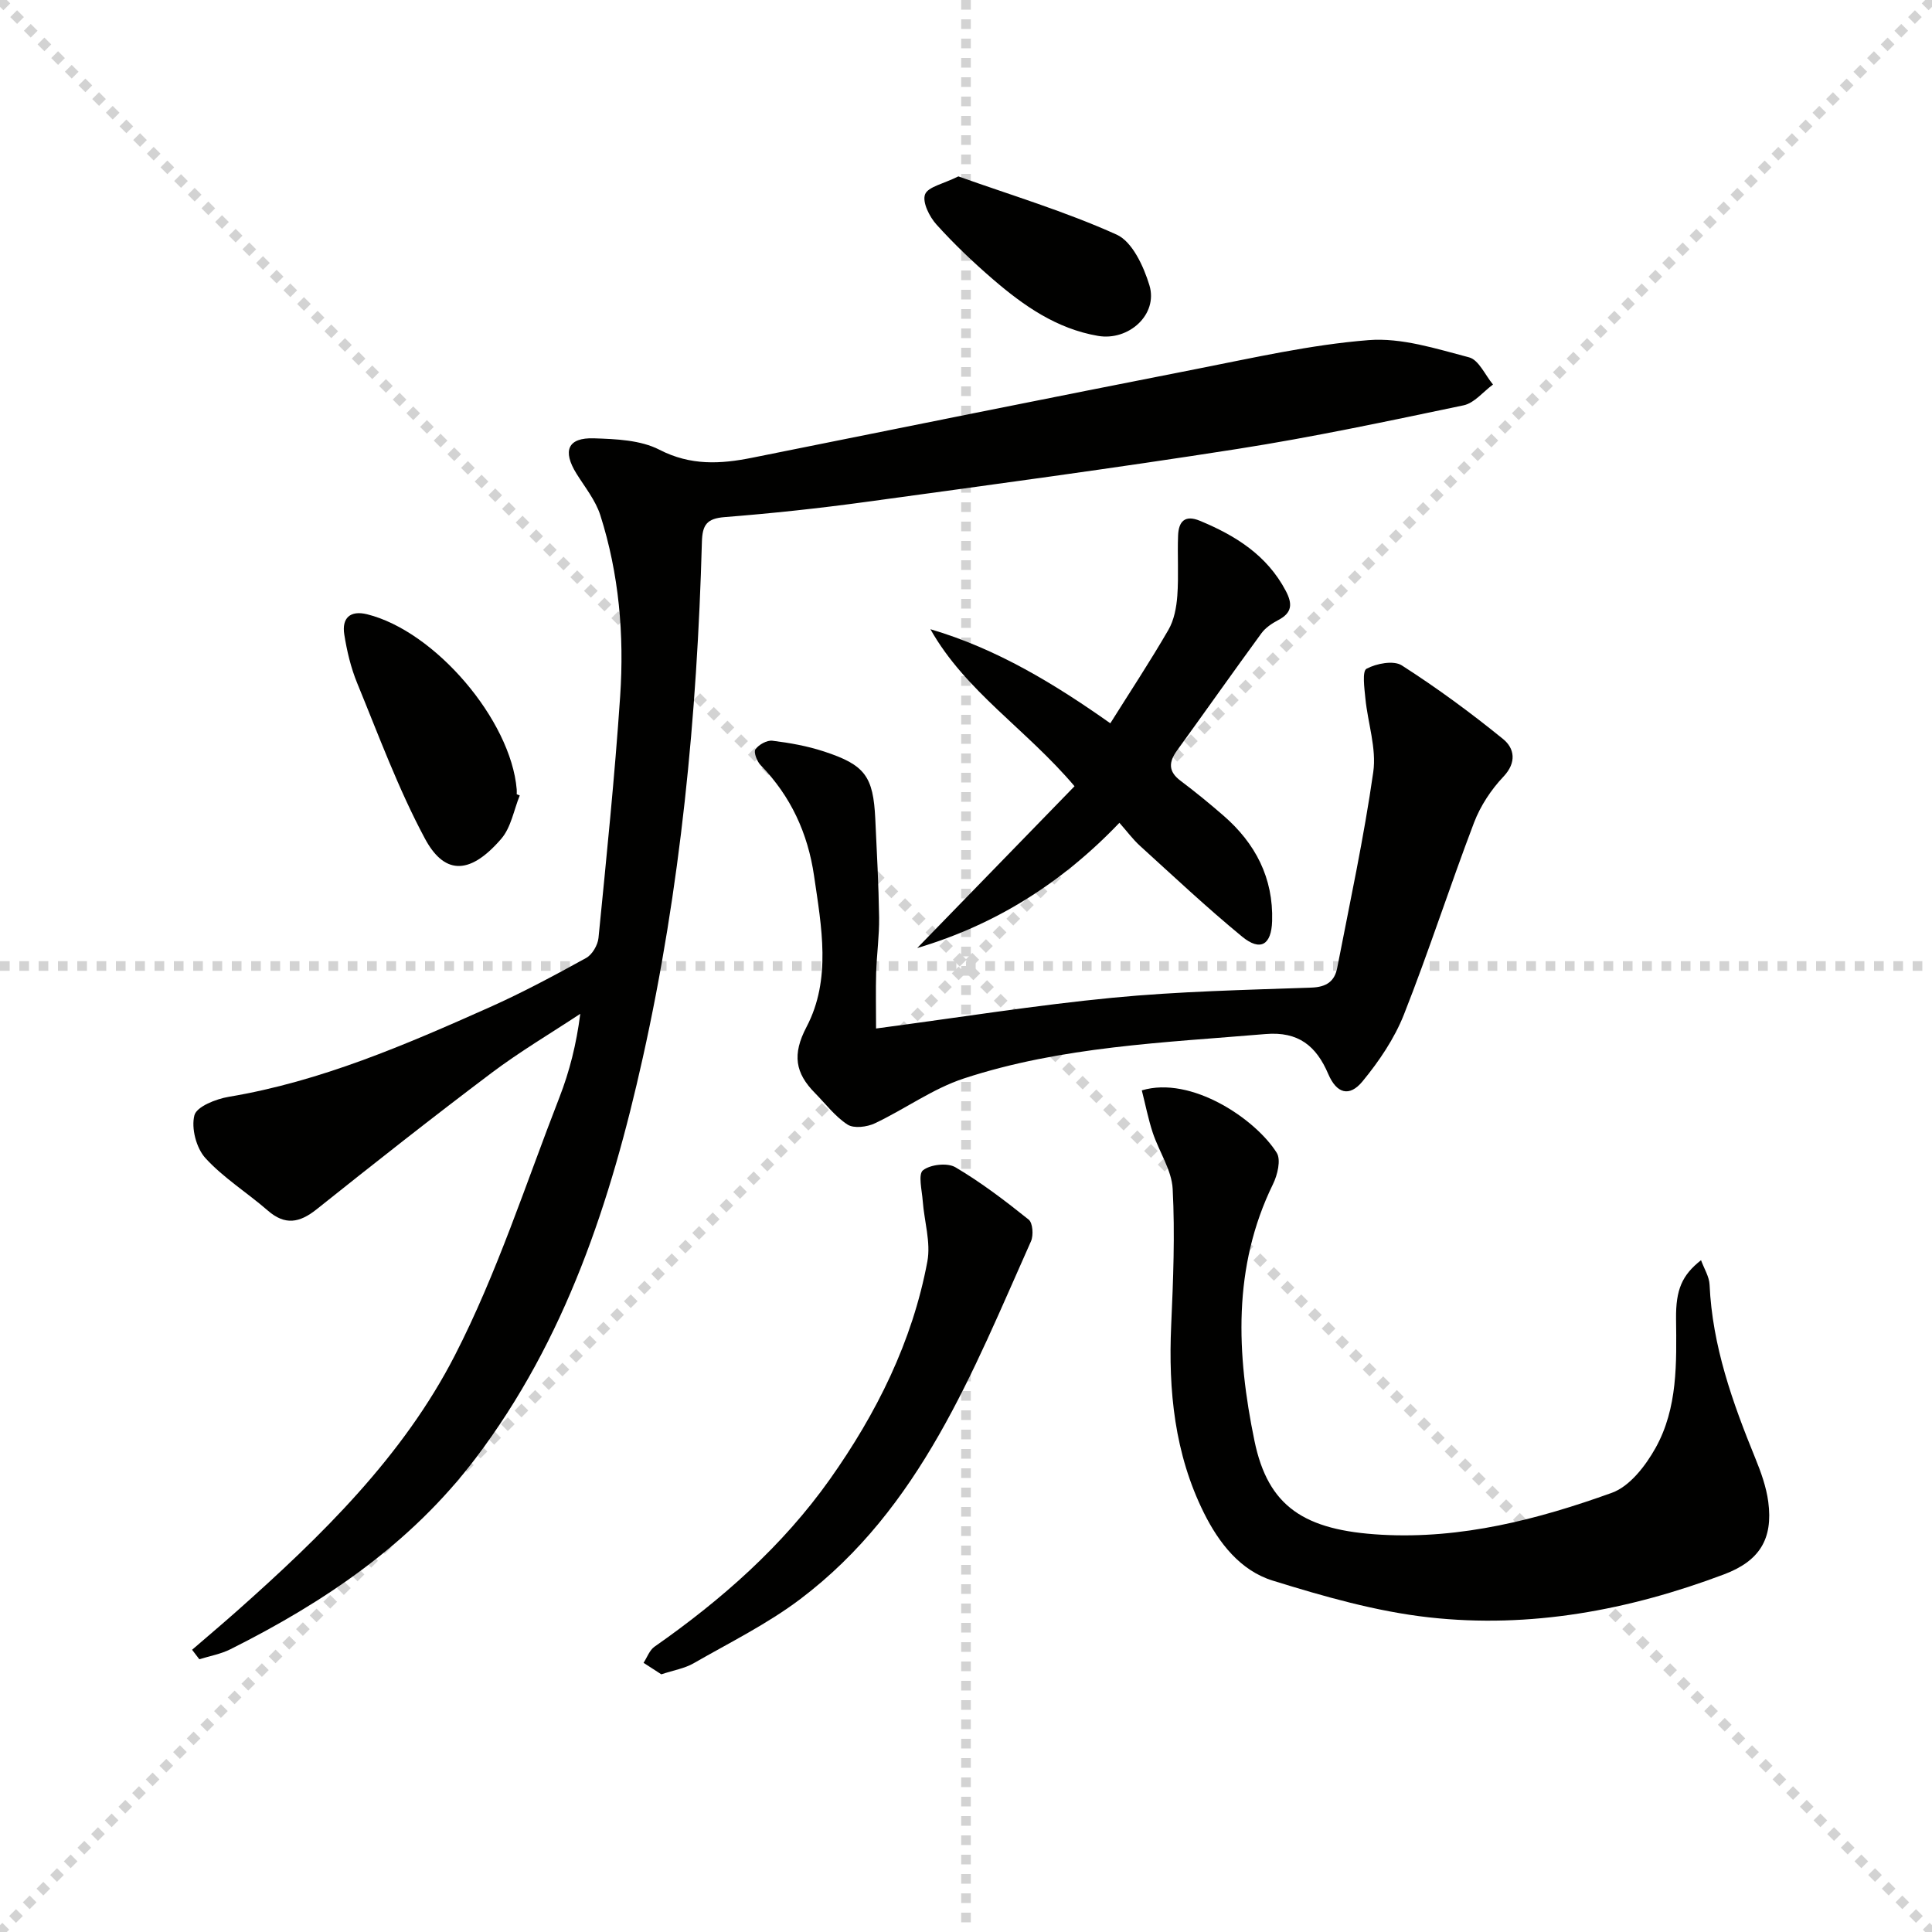
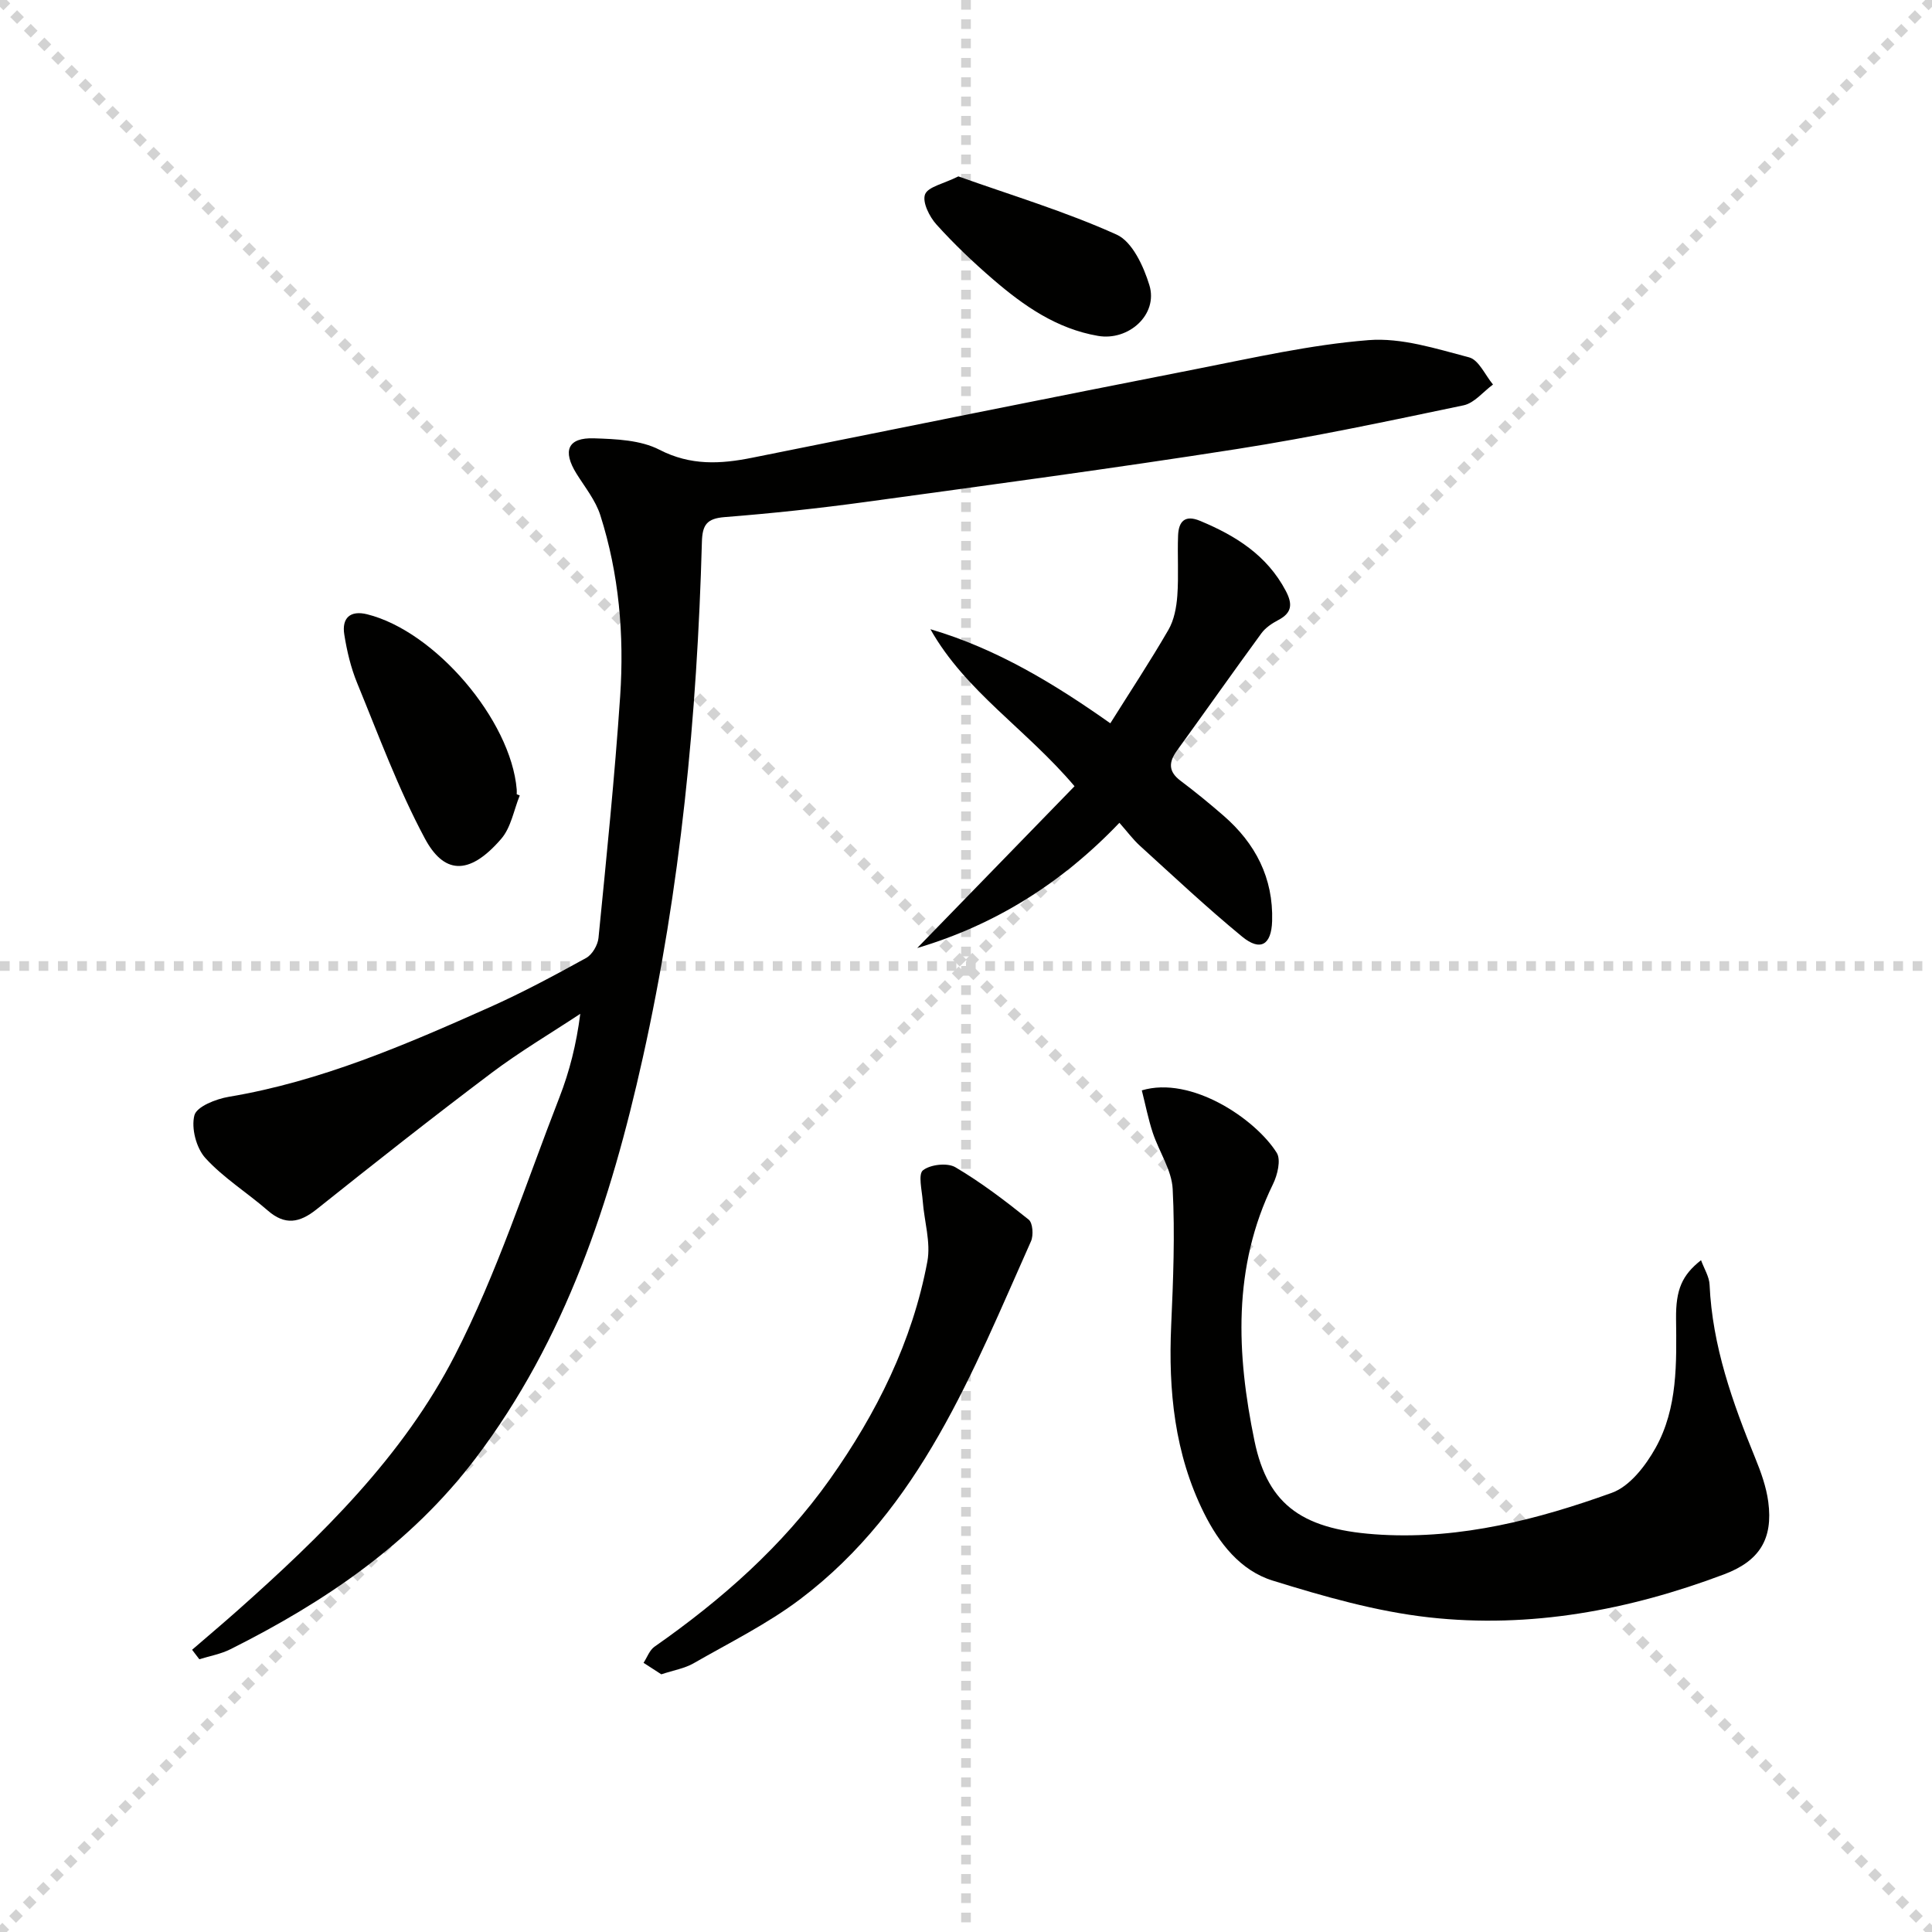
<svg xmlns="http://www.w3.org/2000/svg" enable-background="new 0 0 400 400" viewBox="0 0 400 400">
  <g stroke="lightgray" stroke-dasharray="1,1" stroke-width="1" transform="scale(2, 2)">
    <line x1="0" y1="0" x2="200" y2="200" />
    <line x1="200" y1="0" x2="0" y2="200" />
    <line x1="100" y1="0" x2="100" y2="200" />
    <line x1="0" y1="100" x2="200" y2="100" />
  </g>
  <path d="m39.77 341.57c3.09-2.67 6.22-5.31 9.28-8.02 17.51-15.55 34.39-32.02 45.12-52.93 8.75-17.03 14.68-35.52 21.66-53.44 2.08-5.35 3.5-10.96 4.31-17.28-6.15 4.06-12.52 7.83-18.39 12.25-12.23 9.21-24.25 18.69-36.22 28.24-3.52 2.8-6.52 3.35-10.09.24-4.25-3.7-9.17-6.75-12.92-10.87-1.89-2.08-2.96-6.2-2.27-8.85.47-1.81 4.49-3.39 7.13-3.83 19.06-3.19 36.58-10.77 54.02-18.55 6.81-3.04 13.41-6.59 19.95-10.19 1.26-.69 2.41-2.66 2.56-4.14 1.65-16.68 3.36-33.36 4.49-50.08.85-12.66-.23-25.28-4.11-37.45-.98-3.07-3.17-5.78-4.92-8.58-2.97-4.76-1.83-7.53 3.62-7.34 4.57.15 9.63.35 13.53 2.36 6.47 3.33 12.65 2.98 19.25 1.65 30.58-6.15 61.16-12.32 91.77-18.33 11.88-2.33 23.79-5.06 35.81-6.01 6.83-.54 14 1.78 20.82 3.57 2 .53 3.31 3.67 4.94 5.62-2.02 1.48-3.86 3.84-6.1 4.31-15.58 3.26-31.17 6.58-46.88 9.04-25.57 4-51.24 7.45-76.89 10.96-9.7 1.33-19.45 2.37-29.21 3.14-3.69.29-4.62 1.6-4.71 5.17-.99 35.94-4.41 71.63-12.24 106.78-6.61 29.69-15.95 58.3-34.65 82.96-13.4 17.67-31.19 29.71-50.73 39.49-1.99 1-4.28 1.4-6.43 2.07-.5-.65-1-1.3-1.5-1.96z" fill="#010100" />
  <path d="m352.18 260.91c.66 1.8 1.7 3.42 1.77 5.08.57 12.68 4.75 24.36 9.47 35.93 1.18 2.89 2.27 5.94 2.68 9.01 1.03 7.76-1.86 12.28-9.17 15.03-19.71 7.42-40.11 11.23-61.06 8.9-10.94-1.22-21.78-4.33-32.36-7.61-6.7-2.07-11.15-7.78-14.26-14.04-6.07-12.22-7.37-25.3-6.77-38.76.42-9.42.8-18.88.31-28.28-.2-3.94-2.82-7.72-4.12-11.64-.95-2.88-1.53-5.88-2.27-8.78 10.23-3.07 23.53 5.91 27.93 12.92.92 1.46.16 4.59-.77 6.49-8.42 17.22-7.53 35.25-3.84 53.13 2.81 13.64 10.29 18.57 26.31 19.46 16.55.92 32.36-3.16 47.69-8.68 3.7-1.33 6.98-5.59 9.05-9.3 4.6-8.25 4.34-17.58 4.24-26.77-.06-5.99 1.23-8.99 5.17-12.09z" fill="#010100" />
-   <path d="m181.38 212.94c17.42-2.31 33.16-4.84 48.99-6.37 13.67-1.32 27.44-1.61 41.18-2.1 3.09-.11 4.77-1.31 5.3-4.06 2.62-13.5 5.53-26.97 7.47-40.57.7-4.9-1.13-10.13-1.63-15.23-.21-2.12-.69-5.66.23-6.15 2.05-1.1 5.62-1.79 7.32-.69 7.27 4.66 14.27 9.8 20.97 15.25 2.3 1.87 2.89 4.79.05 7.79-2.55 2.69-4.76 6.05-6.08 9.51-5.02 13.18-9.34 26.63-14.52 39.75-1.97 4.97-5.14 9.65-8.56 13.81-2.74 3.33-5.38 2.51-7.1-1.52-2.48-5.8-6.17-8.85-13-8.27-21.01 1.78-42.18 2.56-62.4 9.18-6.48 2.12-12.24 6.36-18.49 9.31-1.62.76-4.33 1.1-5.64.25-2.58-1.67-4.54-4.3-6.75-6.54-4.06-4.12-4.75-7.94-1.74-13.67 5.18-9.86 3.1-20.75 1.56-31.3-1.28-8.78-4.81-16.48-11.06-22.9-.76-.78-1.49-2.71-1.08-3.28.7-.98 2.39-1.92 3.52-1.78 3.59.44 7.22 1.09 10.66 2.22 8.54 2.79 10.22 5.16 10.64 13.98.32 6.8.69 13.59.79 20.39.05 3.8-.49 7.61-.61 11.42-.11 3.71-.02 7.44-.02 11.57z" fill="#010100" />
  <path d="m189.9 196.28c10.81-11.12 21.62-22.24 32.57-33.5-10.01-11.83-22.58-19.63-29.84-32.51 13.81 4.06 25.79 11.39 37.25 19.48 4.09-6.52 8.25-12.82 12.03-19.35 1.18-2.04 1.66-4.65 1.84-7.05.3-4.14 0-8.32.16-12.48.11-2.85 1.36-4.36 4.53-3.04 7.37 3.06 13.85 7.1 17.75 14.47 1.46 2.76 1.33 4.58-1.56 6.09-1.29.68-2.64 1.58-3.48 2.74-5.87 8.02-11.59 16.16-17.43 24.21-1.75 2.41-1.9 4.36.7 6.31 3.05 2.29 6 4.71 8.88 7.21 6.63 5.75 10.35 12.92 10.08 21.84-.15 4.94-2.43 6.32-6.2 3.23-7.29-5.99-14.18-12.47-21.17-18.82-1.45-1.32-2.63-2.93-4.25-4.76-11.84 12.41-25.63 21.11-41.86 25.93z" fill="#010100" />
  <path d="m136.92 346.65c-1.15-.75-2.42-1.56-3.68-2.38.74-1.13 1.24-2.62 2.27-3.34 13.88-9.71 26.49-20.81 36.3-34.65 9.66-13.64 17.09-28.51 20.19-45.1.74-3.98-.65-8.35-.96-12.55-.16-2.19-.99-5.53.06-6.34 1.53-1.2 5.05-1.6 6.71-.62 5.34 3.15 10.32 6.95 15.17 10.84.85.68 1.02 3.24.48 4.47-12.12 27.14-22.88 55.27-47.75 74.08-6.84 5.17-14.67 9.03-22.15 13.33-1.83 1.04-4.04 1.4-6.64 2.26z" fill="#010100" />
  <path d="m107.61 164.69c-1.23 3.02-1.8 6.61-3.82 8.96-6.91 8.03-12.04 7.01-15.82-.04-5.51-10.28-9.57-21.35-14.02-32.18-1.31-3.19-2.13-6.65-2.67-10.07-.54-3.4 1.22-5.05 4.73-4.18 14.08 3.5 29.76 21.89 30.97 36.26.03.33 0 .66 0 1 .21.08.42.17.63.25z" fill="#010100" />
  <path d="m198.42 36.52c10.88 3.88 22.15 7.26 32.78 12.06 3.23 1.46 5.58 6.56 6.77 10.47 1.85 6.07-4.3 11.59-10.65 10.49-8.54-1.47-15.32-6.2-21.65-11.64-4.15-3.57-8.14-7.37-11.8-11.43-1.45-1.61-2.95-4.63-2.35-6.22.61-1.59 3.81-2.18 6.9-3.73z" fill="#010100" />
</svg>